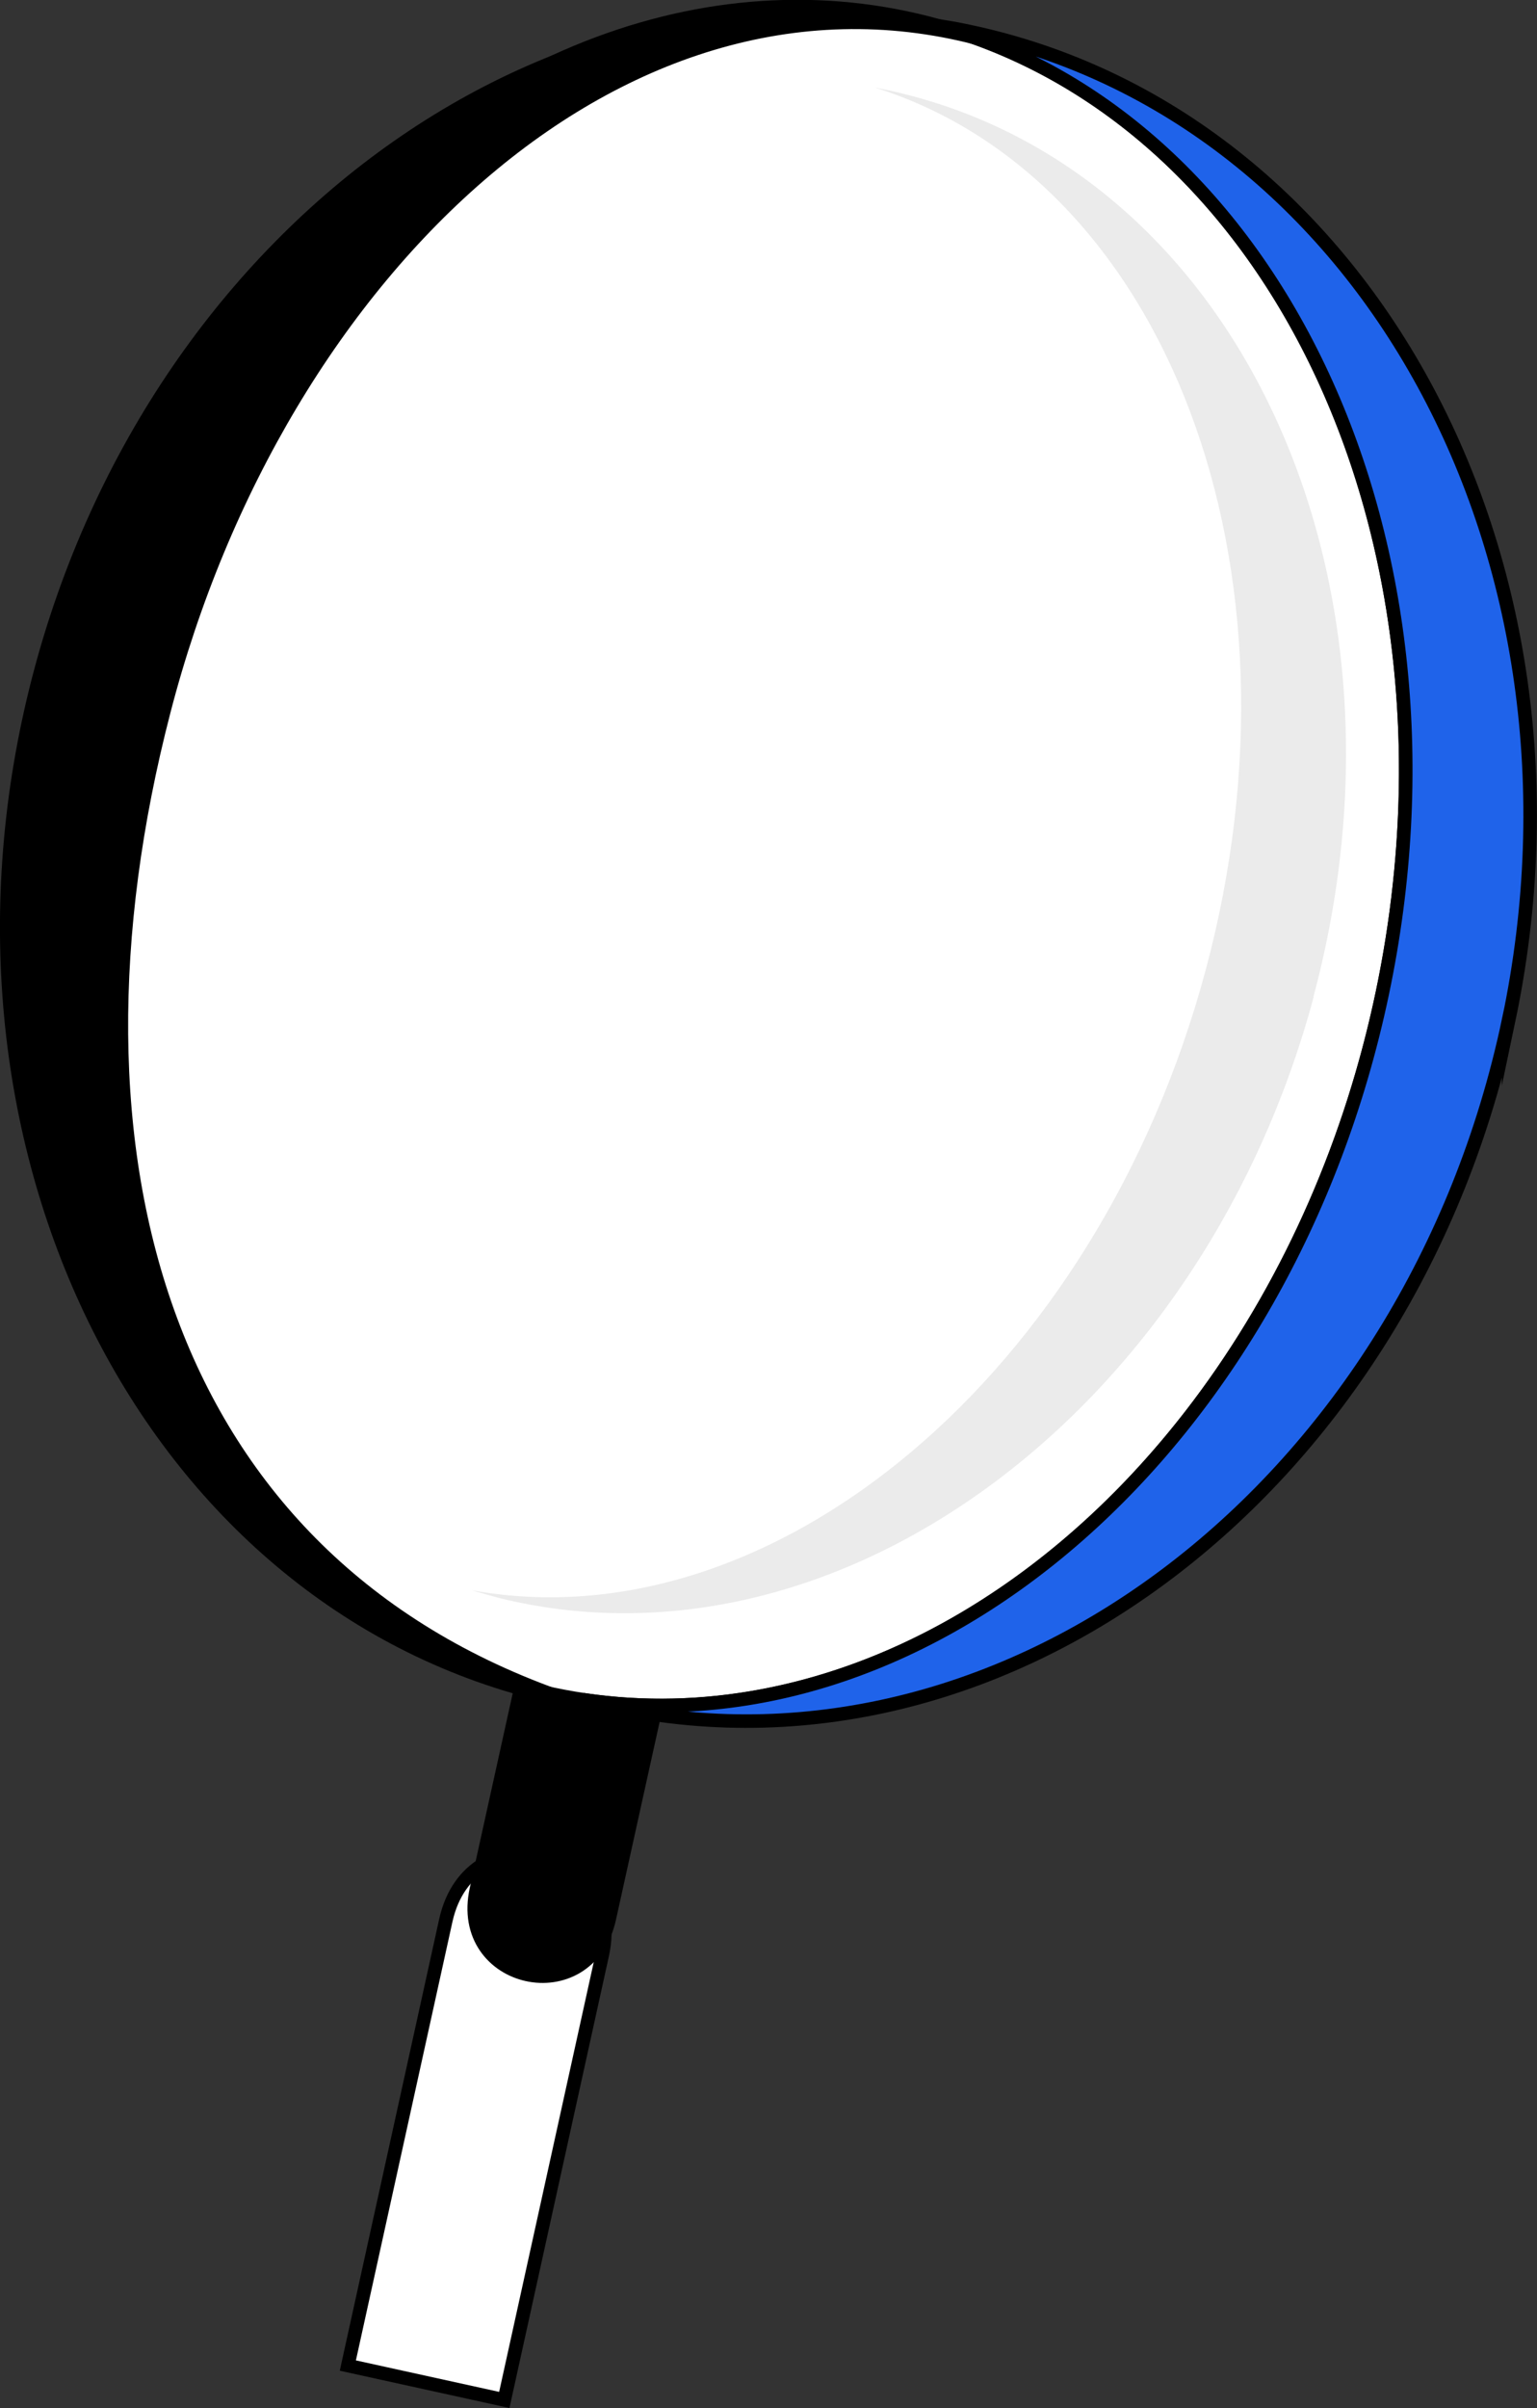
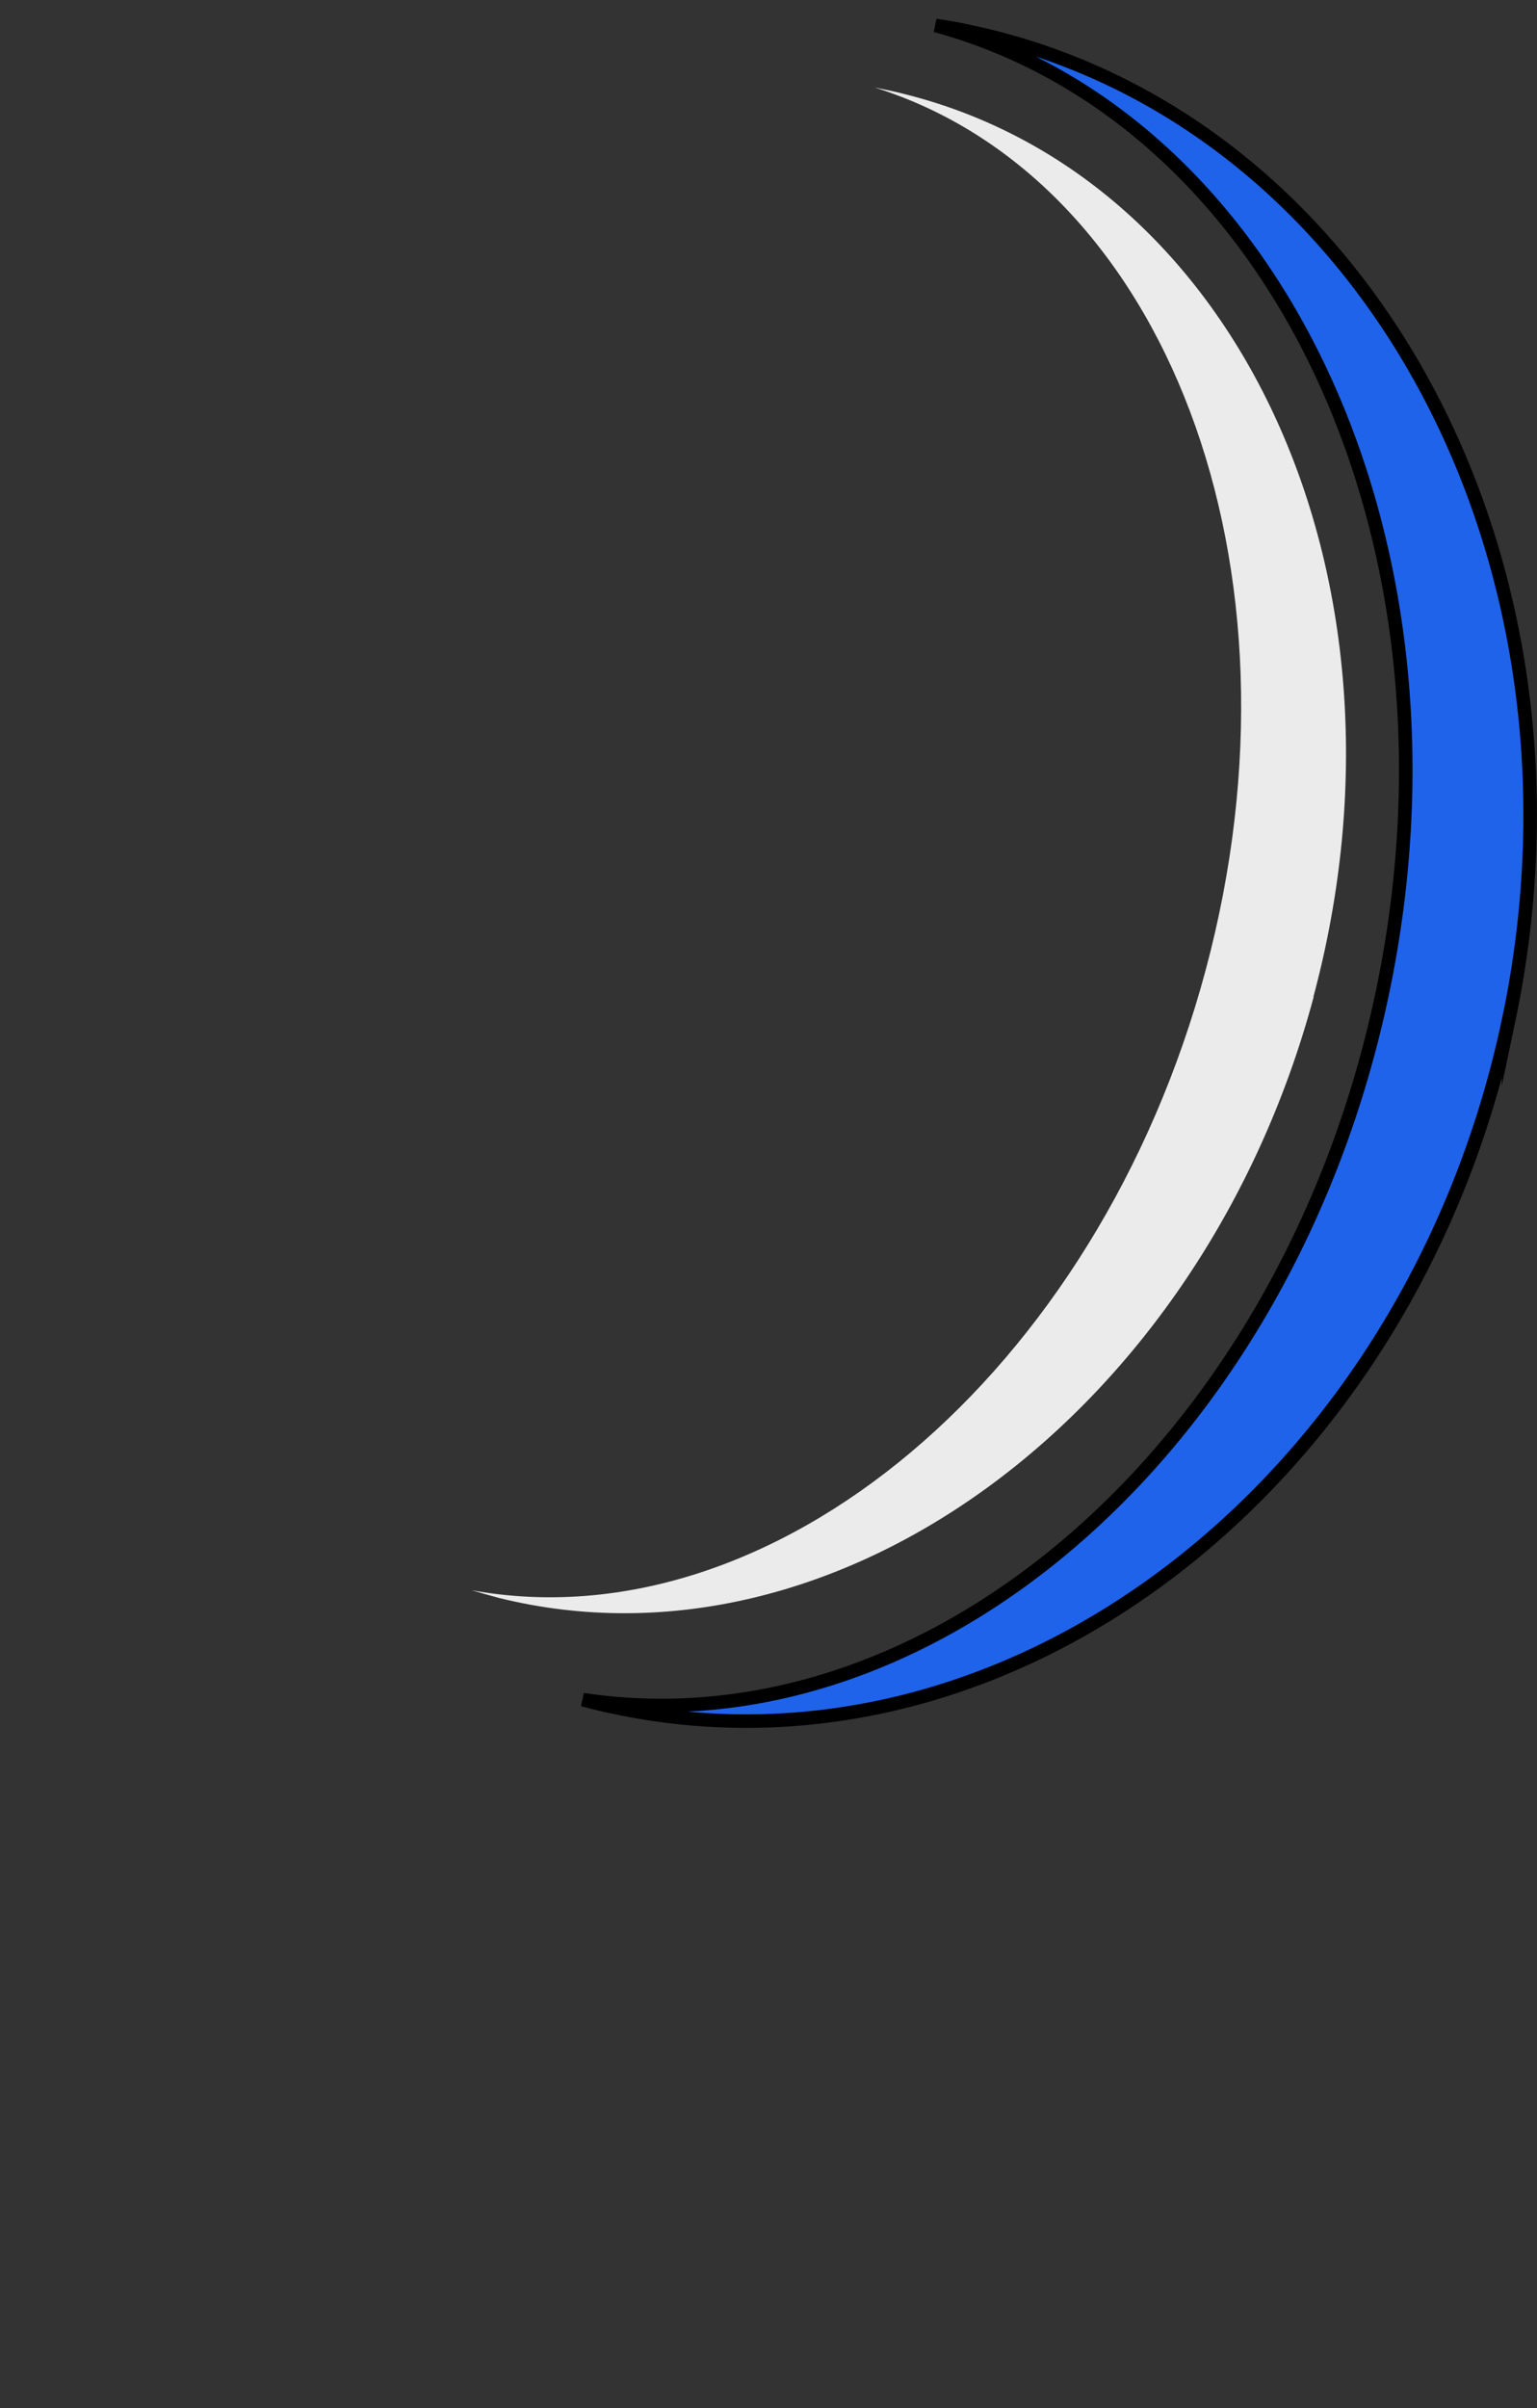
<svg xmlns="http://www.w3.org/2000/svg" id="Layer_2" data-name="Layer 2" viewBox="0 0 56.78 88.92">
  <rect x="0" y="0" width="56.78" height="88.92" fill="#333333" stroke="none" />
  <defs>
    <style>      .cls-1 {        fill: #1f63ea;      }      .cls-1, .cls-2, .cls-3 {        stroke: #000;        stroke-linecap: round;        stroke-miterlimit: 10;        stroke-width: .5px;      }      .cls-4 {        fill: #ebebeb;      }      .cls-3 {        fill: #fff;      }    </style>
  </defs>
  <g id="Layer_1-2" data-name="Layer 1">
    <g>
-       <path class="cls-3" d="M18.63,88.62l-5.78-1.27,3.62-16.44c.9-4.06,6.67-2.79,5.78,1.27l-3.62,16.44Z" />
-       <path class="cls-2" d="M22.51,70.84c-.77,3.48-5.68,2.4-4.91-1.08l2.66-12.05c.66-2.98,5.57-1.9,4.91,1.08l-2.66,12.05Z" />
-       <ellipse class="cls-3" cx="26.93" cy="31.62" rx="31.63" ry="24.66" transform="translate(-9.56 51.44) rotate(-78.1)" />
      <path class="cls-1" d="M55.73,37.69C59.33,20.59,50.4,4.24,35.79,1.16c-.41-.09-.82-.16-1.23-.22,12.65,3.45,20,19.15,16.5,35.76-3.5,16.61-16.57,28.01-29.53,26.06,.4,.11,.8,.21,1.21,.29,14.62,3.08,29.38-8.28,32.99-25.37Z" />
-       <path class="cls-2" d="M1.43,25.07C5.81,8.16,21.08-2.51,35.54,1.24c.4,.1,.8,.22,1.2,.35C23.34-2.42,10.3,9.83,6.05,26.27c-4.26,16.44,0,31.37,14.85,36.48-.41-.08-.81-.17-1.22-.28C5.23,58.72-2.95,41.98,1.43,25.07Z" />
      <path class="cls-4" d="M48.52,36.81c4.12-15.34-2.67-30.27-15.16-33.35-.35-.09-.7-.16-1.05-.23,10.77,3.37,16.23,17.68,12.23,32.59-4,14.91-15.99,24.93-27.12,22.9,.34,.1,.69,.2,1.03,.29,12.49,3.08,25.96-6.86,30.08-22.2Z" />
    </g>
  </g>
</svg>